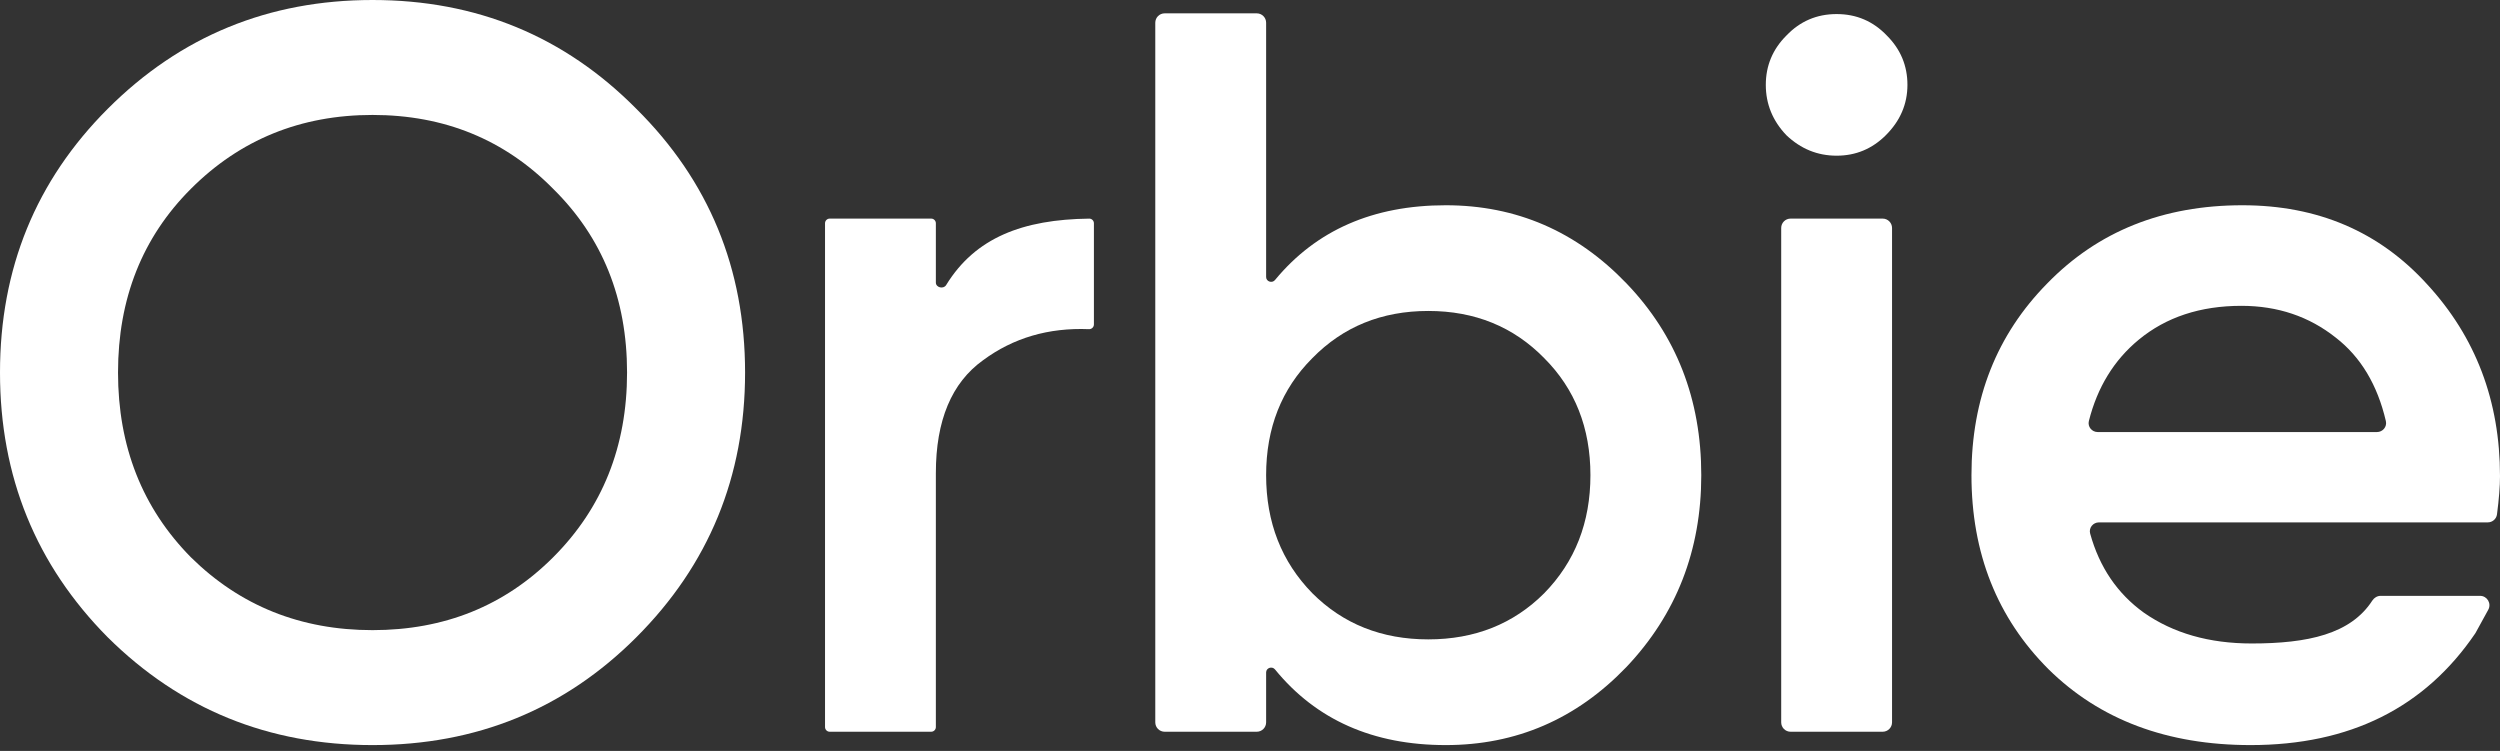
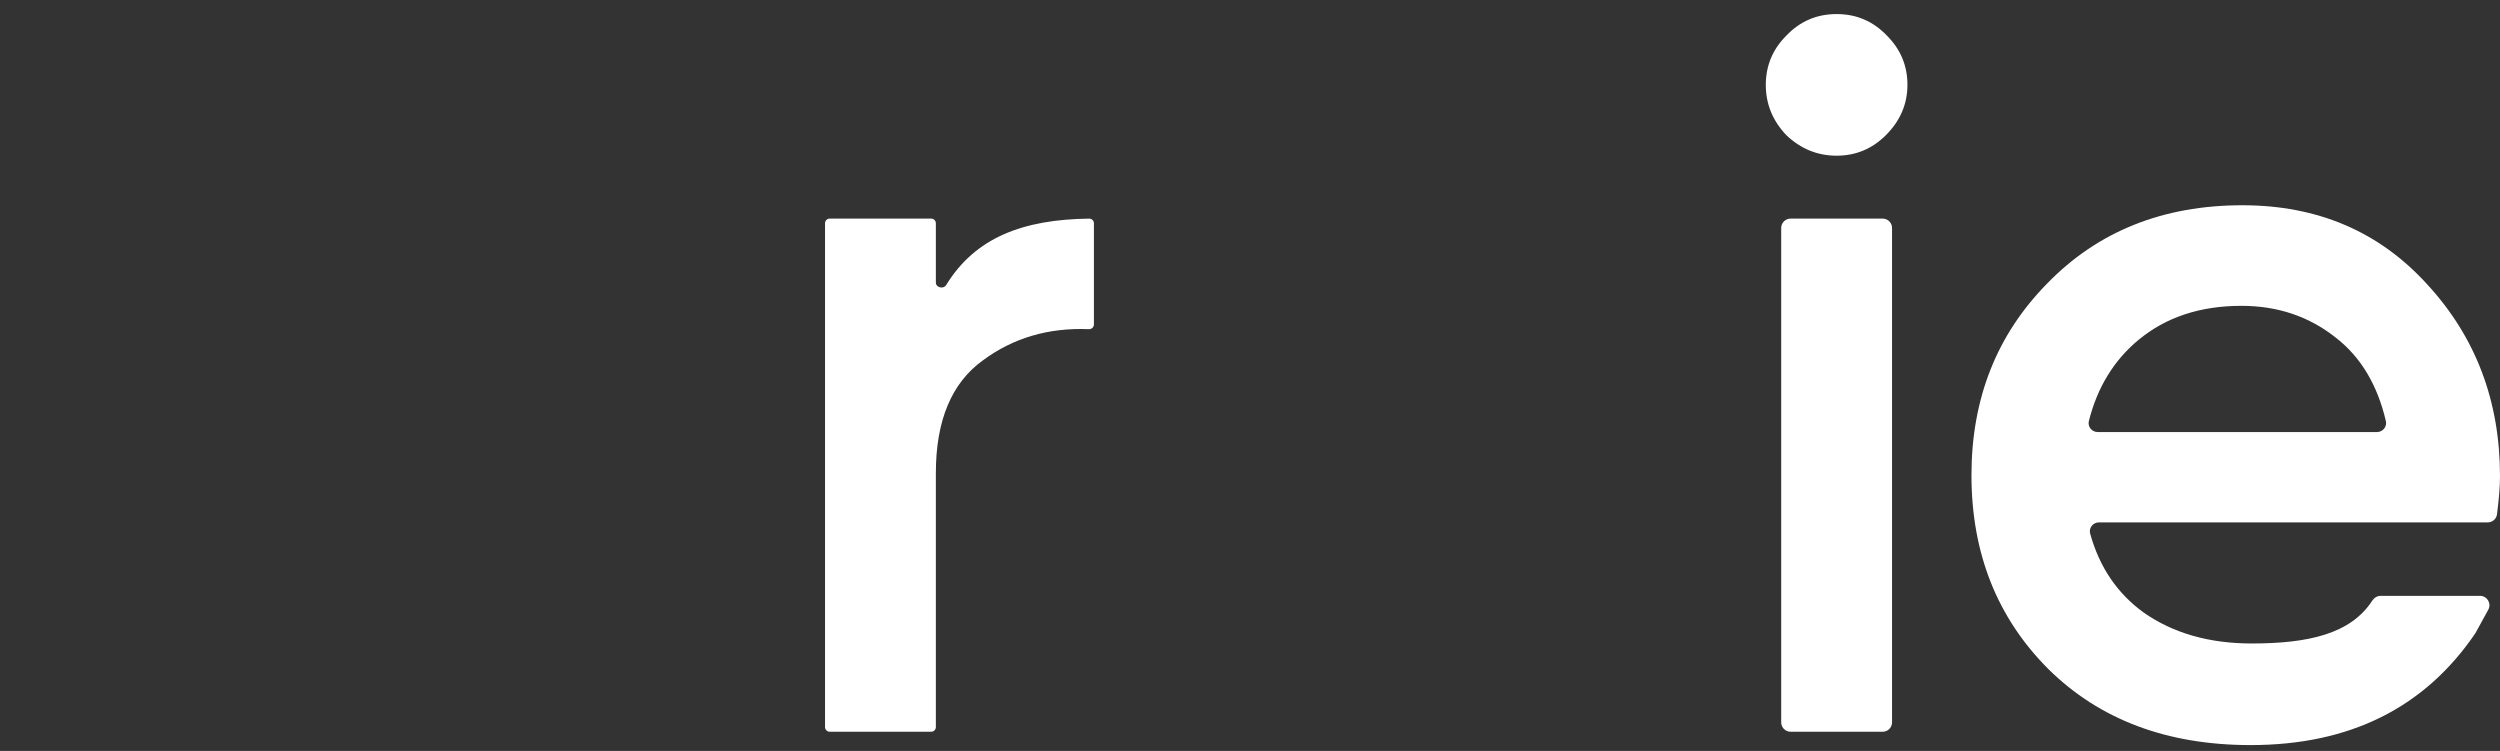
<svg xmlns="http://www.w3.org/2000/svg" width="273" height="82" viewBox="0 0 273 82" fill="none">
  <rect x="0" y="0" width="273" height="82" fill="#333333" stroke="none" />
  <path d="M229.209 57.044C228.559 57.044 228.072 57.643 228.246 58.27C229.259 61.938 231.215 64.817 234.112 66.906C237.325 69.147 241.247 70.268 245.879 70.268C252.023 70.268 256.691 69.243 259.055 65.585C259.257 65.272 259.597 65.066 259.97 65.066H270.822C271.6 65.066 272.094 65.9 271.719 66.582L270.311 69.147C264.782 77.291 256.601 81.363 245.767 81.363C236.652 81.363 229.293 78.599 223.689 73.07C218.086 67.466 215.284 60.406 215.284 51.889C215.284 43.521 218.049 36.535 223.577 30.931C229.106 25.253 236.204 22.414 244.871 22.414C253.089 22.414 259.813 25.291 265.043 31.044C270.348 36.796 273 43.782 273 52.001C273 53.087 272.891 54.475 272.672 56.164C272.607 56.669 272.174 57.044 271.664 57.044H229.209ZM228.105 45.971C227.947 46.595 228.433 47.181 229.076 47.181H259.56C260.198 47.181 260.682 46.603 260.537 45.982C259.612 42.016 257.789 38.979 255.069 36.871C252.155 34.555 248.718 33.397 244.759 33.397C240.276 33.397 236.54 34.63 233.552 37.095C230.852 39.322 229.036 42.281 228.105 45.971Z" fill="white" />
  <path d="M205.938 14.76C204.444 16.254 202.651 17.001 200.559 17.001C198.467 17.001 196.637 16.254 195.068 14.76C193.573 13.191 192.826 11.361 192.826 9.268C192.826 7.177 193.573 5.383 195.068 3.889C196.562 2.32 198.392 1.536 200.559 1.536C202.726 1.536 204.556 2.32 206.05 3.889C207.545 5.383 208.292 7.177 208.292 9.268C208.292 11.361 207.507 13.191 205.938 14.76ZM195.531 79.906C194.965 79.906 194.507 79.448 194.507 78.883V24.895C194.507 24.33 194.965 23.871 195.531 23.871H205.587C206.153 23.871 206.611 24.33 206.611 24.895V78.883C206.611 79.448 206.153 79.906 205.587 79.906H195.531Z" fill="white" />
-   <path d="M157.873 22.414C165.569 22.414 172.143 25.253 177.597 30.931C183.051 36.61 185.779 43.595 185.779 51.889C185.779 60.107 183.051 67.093 177.597 72.846C172.143 78.524 165.569 81.363 157.873 81.363C149.941 81.363 143.726 78.609 139.228 73.101C138.913 72.715 138.261 72.931 138.261 73.428V78.883C138.261 79.448 137.803 79.906 137.237 79.906H127.181C126.615 79.906 126.157 79.448 126.157 78.883V2.481C126.157 1.915 126.615 1.457 127.181 1.457H137.237C137.803 1.457 138.261 1.915 138.261 2.481V30.252C138.261 30.748 138.91 30.964 139.226 30.582C143.724 25.137 149.939 22.414 157.873 22.414ZM143.304 64.777C146.666 68.139 150.887 69.82 155.968 69.82C161.048 69.82 165.27 68.139 168.632 64.777C171.994 61.34 173.675 57.044 173.675 51.889C173.675 46.733 171.994 42.475 168.632 39.113C165.27 35.676 161.048 33.957 155.968 33.957C150.887 33.957 146.666 35.676 143.304 39.113C139.942 42.475 138.261 46.733 138.261 51.889C138.261 57.044 139.942 61.34 143.304 64.777Z" fill="white" />
  <path d="M102.196 30.855C102.196 31.409 103.029 31.602 103.318 31.13C106.498 25.94 111.706 23.962 118.942 23.874C119.224 23.87 119.455 24.1 119.455 24.382V35.428C119.455 35.724 119.205 35.958 118.91 35.945C114.506 35.766 110.653 36.896 107.352 39.336C103.915 41.802 102.196 45.911 102.196 51.664V79.394C102.196 79.677 101.967 79.906 101.685 79.906H90.605C90.322 79.906 90.093 79.677 90.093 79.394V24.382C90.093 24.1 90.322 23.871 90.605 23.871H101.685C101.967 23.871 102.196 24.1 102.196 24.382V30.855Z" fill="white" />
-   <path d="M69.483 69.596C61.639 77.44 52.038 81.363 40.681 81.363C29.325 81.363 19.687 77.44 11.767 69.596C3.922 61.676 0 52.038 0 40.681C0 29.325 3.922 19.724 11.767 11.879C19.687 3.96 29.325 0 40.681 0C52.038 0 61.639 3.96 69.483 11.879C77.403 19.724 81.363 29.325 81.363 40.681C81.363 52.038 77.403 61.676 69.483 69.596ZM20.845 60.854C26.224 66.159 32.837 68.811 40.681 68.811C48.526 68.811 55.101 66.159 60.406 60.854C65.785 55.475 68.475 48.751 68.475 40.681C68.475 32.612 65.785 25.925 60.406 20.621C55.101 15.242 48.526 12.552 40.681 12.552C32.837 12.552 26.224 15.242 20.845 20.621C15.54 25.925 12.888 32.612 12.888 40.681C12.888 48.751 15.54 55.475 20.845 60.854Z" fill="white" />
</svg>